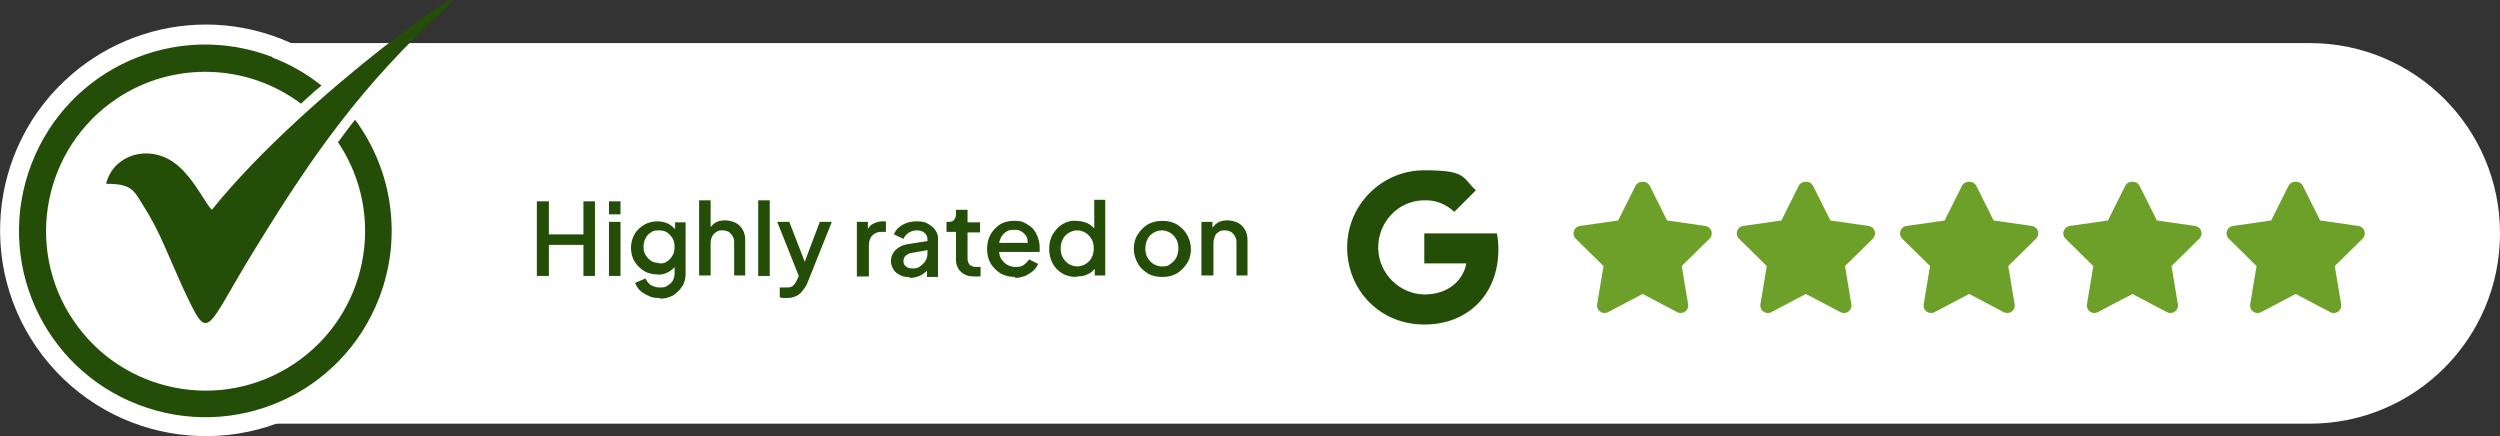
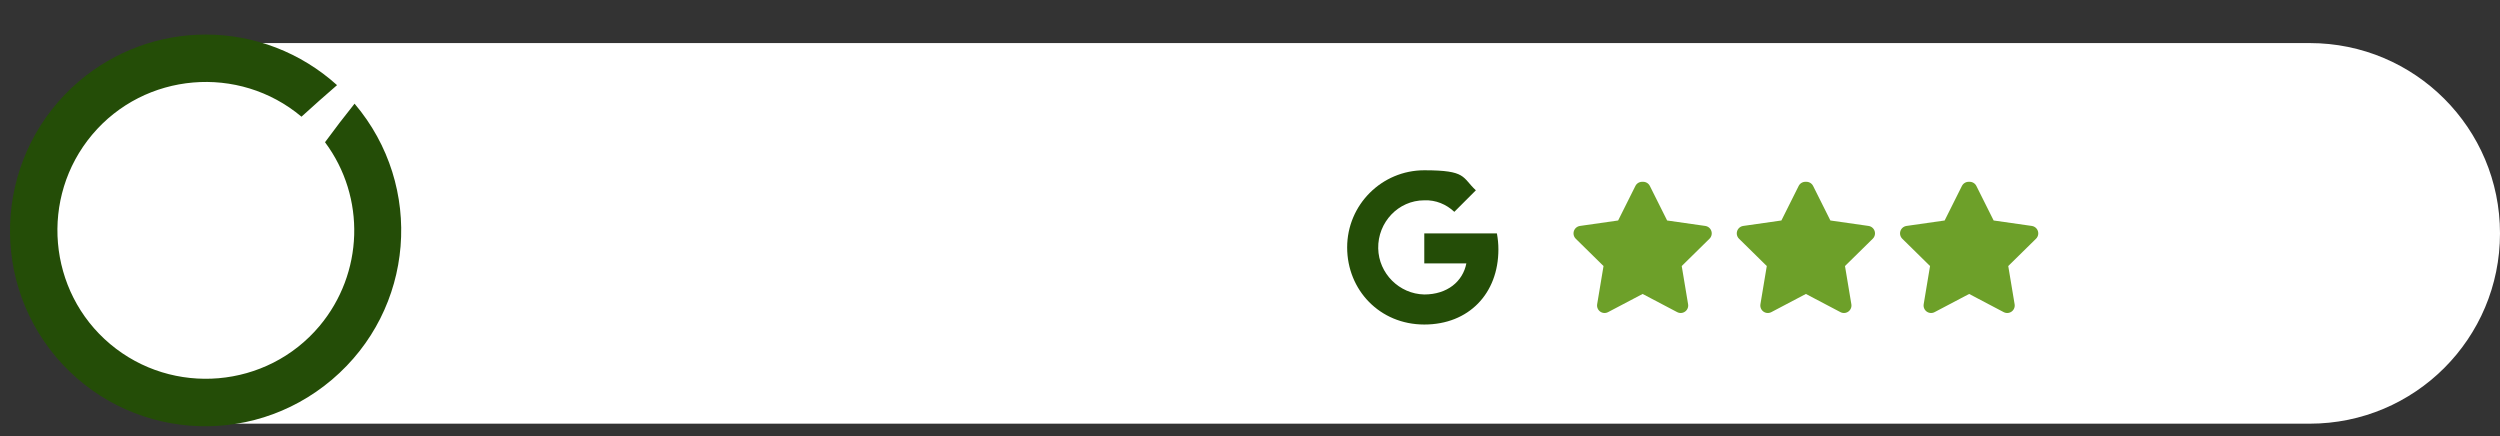
<svg xmlns="http://www.w3.org/2000/svg" id="Layer_1" viewBox="0 0 499.2 87.1">
  <rect x="0" y="0" width="499.2" height="87.1" fill="#333333" stroke="none" />
  <defs>
    <style>      .st0 {        fill: none;      }      .st1, .st2 {        fill: #244d07;      }      .st3 {        fill: #6da029;        stroke: #6da029;        stroke-linecap: round;        stroke-linejoin: round;        stroke-width: 3px;      }      .st4 {        fill: #fff;      }      .st2 {        fill-rule: evenodd;      }      .st5 {        clip-path: url(#clippath);      }    </style>
    <clipPath id="clippath">
      <rect class="st0" width="90.3" height="87.1" />
    </clipPath>
  </defs>
  <g id="Group_58230">
    <g id="Group_58229">
      <path id="Rectangle_7085" class="st4" d="M46.2,8.6h415c21,0,38,17,38,38h0c0,21-17,38-38,38H46.2c-21,0-38-17-38-38h0c0-21,17-38,38-38Z" />
      <g id="Group_8384">
        <path id="Icon_akar-google-fill" class="st1" d="M298.9,46.6c.2,1.1.3,2.1.3,3.2,0,8.8-5.9,15-14.8,15s-15.4-6.9-15.4-15.4,6.9-15.4,15.4-15.4,7.5,1.4,10.3,4l-4.3,4.3h0c-1.6-1.5-3.7-2.4-6-2.3-5.2,0-9.3,4.4-9.2,9.6.1,5,4.2,9.1,9.2,9.2,4.6,0,7.7-2.6,8.4-6.2h-8.4v-6h14.5Z" />
        <g id="Group_8381">
          <path id="Icon_feather-star" class="st3" d="M328.1,37.8l3.8,7.6,8.4,1.2-6.1,6,1.4,8.4-7.6-4-7.6,4,1.4-8.4-6.1-6,8.4-1.2,3.8-7.6h.2Z" />
          <path id="Icon_feather-star-2" class="st3" d="M360.7,37.8l3.8,7.6,8.4,1.2-6.1,6,1.4,8.4-7.6-4-7.6,4,1.4-8.4-6.1-6,8.4-1.2,3.8-7.6h.2Z" />
          <path id="Icon_feather-star-3" class="st3" d="M393.3,37.8l3.8,7.6,8.4,1.2-6.1,6,1.4,8.4-7.6-4-7.6,4,1.4-8.4-6.1-6,8.4-1.2,3.8-7.6h.2Z" />
-           <path id="Icon_feather-star-4" class="st3" d="M425.9,37.8l3.8,7.6,8.4,1.2-6.1,6,1.4,8.4-7.6-4-7.6,4,1.4-8.4-6.1-6,8.4-1.2,3.8-7.6h.2Z" />
-           <path id="Icon_feather-star-5" class="st3" d="M458.5,37.8l3.8,7.6,8.4,1.2-6.1,6,1.4,8.4-7.6-4-7.6,4,1.4-8.4-6.1-6,8.4-1.2,3.8-7.6h.2Z" />
        </g>
      </g>
-       <path id="Path_58351" class="st1" d="M107.2,55.1v-14.9h2.4v6.6h6.9v-6.6h2.3v14.9h-2.3v-6.2h-6.9v6.2h-2.4ZM121.6,55.1v-10.8h2.3v10.8h-2.3ZM121.6,42.8v-2.6h2.3v2.6h-2.3ZM131.8,59.5c-.7,0-1.5,0-2.2-.4-.6-.2-1.2-.6-1.7-1s-.8-1-1.1-1.6l2.1-.9c.2.5.6,1,1,1.3.6.3,1.2.5,1.8.5s1.1,0,1.5-.3.8-.5,1.1-1,.4-1,.4-1.5v-2.4l.4.5c-.3.7-.9,1.2-1.6,1.6-.7.4-1.5.6-2.2.5-.9,0-1.9-.2-2.7-.7s-1.4-1.1-1.9-1.9c-.5-.8-.7-1.8-.7-2.7s.2-1.9.7-2.7c.4-.8,1.1-1.4,1.9-1.9s1.8-.7,2.7-.7,1.5.2,2.2.5c.7.4,1.2.9,1.6,1.5l-.3.6v-2.4h2.1v10.3c0,.9-.2,1.8-.7,2.5-.4.7-1.1,1.3-1.8,1.8-.8.4-1.8.7-2.7.6h0ZM131.6,52.6c.6,0,1.1,0,1.6-.4.5-.3.8-.7,1.1-1.2s.4-1.1.4-1.7-.1-1.2-.4-1.7c-.3-.5-.7-.9-1.1-1.2-.5-.3-1-.4-1.6-.4s-1.1,0-1.6.4c-.5.3-.9.7-1.1,1.2-.3.5-.4,1.1-.4,1.7s.1,1.1.4,1.6c.3.5.7.9,1.1,1.2.5.3,1.1.4,1.6.4h0ZM139.6,55.1v-15.1h2.3v6.4l-.4-.3c.2-.6.7-1.2,1.3-1.6.6-.4,1.3-.5,2-.5s1.5.2,2.1.5,1.1.8,1.4,1.4c.4.6.5,1.4.5,2.1v7h-2.2v-6.4c0-.5,0-1-.3-1.4-.2-.4-.5-.7-.8-.9-.4-.2-.8-.3-1.2-.3s-.9,0-1.2.3c-.4.2-.7.5-.9.9s-.3.9-.3,1.4v6.4h-2.3ZM151.4,55.1v-15.1h2.3v15.1h-2.3ZM157.2,59.5h-.8c-.2,0-.5,0-.7-.2v-1.9h1.3c.5,0,1,0,1.4-.4s.6-.8.8-1.2l.7-1.6v1.9l-4.7-11.8h2.4l3.5,9h-.8l3.4-9h2.4l-4.8,12c-.2.6-.6,1.2-1,1.7s-.8.9-1.3,1.1c-.6.3-1.2.4-1.8.4h0ZM171.1,55.1v-10.8h2.2v2.2l-.2-.3c.2-.6.6-1.2,1.2-1.5.6-.3,1.2-.5,1.9-.5h.7v2.1h-.9c-.7,0-1.3.2-1.8.7s-.7,1.2-.7,2v6.2h-2.4ZM181.6,55.3c-.7,0-1.3,0-1.9-.4-.5-.2-1-.6-1.3-1.1s-.5-1.1-.5-1.6.1-1.1.4-1.6c.3-.5.7-.9,1.2-1.2.6-.4,1.3-.6,2.1-.7l3.8-.6v1.8l-3.3.6c-.5,0-.9.3-1.3.6-.3.3-.4.7-.4,1.1s.2.8.5,1c.3.3.8.4,1.2.4.6,0,1.1,0,1.6-.4.4-.3.8-.6,1.1-1.1s.4-1,.4-1.5v-2.8c0-.5-.2-1-.6-1.3-.4-.4-1-.5-1.6-.5s-1.1.2-1.6.5c-.4.3-.8.7-1,1.2l-1.9-.9c.2-.5.5-1,1-1.4s1-.7,1.6-.9,1.3-.3,1.9-.3,1.6,0,2.3.5c.6.3,1.2.8,1.5,1.3.4.6.6,1.3.5,2v7.3h-2.2v-2h.5c-.3.5-.6.9-1,1.2s-.9.6-1.3.7c-.5.2-1.1.3-1.7.3,0,0,0-.2,0-.2ZM194.4,55.2c-1,0-1.9-.3-2.6-1-.7-.7-1-1.7-.9-2.7v-5.2h-1.9v-2h.3c.4,0,.9,0,1.2-.4.3-.3.4-.8.4-1.2v-.8h2.3v2.5h2.5v2h-2.5v5.1c0,.3,0,.7.2,1,.1.3.3.5.6.6.3.2.7.2,1,.2h.8v1.9h-1.4ZM202.7,55.3c-1,0-2-.2-2.9-.7-.8-.5-1.5-1.2-2-2-.5-.9-.7-1.9-.7-2.9s.2-2,.7-2.9c.5-.8,1.1-1.5,1.9-2,.8-.5,1.8-.7,2.7-.7s1.5,0,2.2.4c.6.3,1.2.7,1.6,1.1.4.5.8,1.1,1,1.7.2.6.4,1.3.4,2v1h-8.6v-1.8h7.3l-1.1.8c.1-.6,0-1.2-.1-1.8-.2-.5-.6-.9-1-1.2-.5-.3-1-.5-1.6-.4-.6,0-1.1,0-1.6.4-.5.3-.9.8-1.1,1.3-.3.6-.4,1.3-.3,2,0,.7,0,1.3.3,1.9.3.5.7,1,1.2,1.3s1.1.5,1.7.5,1.2,0,1.7-.4c.5-.3.8-.7,1.1-1.1l1.8.9c-.2.5-.6,1-1,1.4-.5.4-1,.7-1.6,1-.6.2-1.3.4-2,.4v-.2h0ZM214.9,55.3c-1,0-1.9-.2-2.8-.7-.8-.5-1.5-1.2-1.9-2-.5-.9-.7-1.9-.7-2.9s.2-2,.7-2.9c.5-.8,1.1-1.5,1.9-2,.8-.5,1.8-.8,2.8-.7.8,0,1.6.2,2.3.5.6.3,1.2.8,1.6,1.4l-.3.5v-6.6h2.2v15.1h-2.1v-2.2l.3.4c-.4.7-.9,1.2-1.6,1.5-.7.4-1.5.5-2.3.5h0ZM215.1,53.2c.6,0,1.2-.2,1.7-.5s.9-.7,1.2-1.3.4-1.2.4-1.8-.1-1.3-.4-1.8c-.3-.5-.7-1-1.2-1.3s-1.1-.5-1.7-.5-1.2.2-1.7.5-.9.7-1.2,1.3-.4,1.2-.4,1.8.1,1.3.4,1.8c.3.5.7,1,1.2,1.3s1.1.5,1.7.5ZM232,55.3c-1,0-2-.2-2.8-.7s-1.6-1.2-2-2c-.5-.9-.8-1.9-.8-2.9s.2-2,.8-2.9c.5-.8,1.2-1.5,2-2,.9-.5,1.9-.7,2.9-.7s2,.2,2.9.7c.8.5,1.5,1.2,2,2,.5.9.8,1.9.8,2.9s-.2,2-.8,2.9c-.5.8-1.2,1.5-2,2-.9.5-1.8.7-2.8.7h-.2,0ZM232,53.2c.6,0,1.2,0,1.7-.5.5-.3.9-.7,1.2-1.3s.4-1.2.4-1.8-.1-1.3-.4-1.8c-.3-.5-.7-1-1.2-1.3s-1.1-.5-1.7-.5-1.2.2-1.7.5-.9.7-1.2,1.3-.4,1.2-.4,1.8.1,1.3.4,1.8c.3.5.7,1,1.2,1.3s1.1.5,1.7.5ZM239.9,55.1v-10.8h2.2v2.1l-.3-.3c.2-.6.7-1.2,1.3-1.6.6-.4,1.3-.5,2-.5s1.5.2,2.1.5,1.1.8,1.4,1.4c.4.6.5,1.4.5,2.1v7h-2.2v-6.4c0-.5,0-1-.3-1.4-.2-.4-.5-.7-.8-.9-.4-.2-.8-.3-1.2-.3s-.9,0-1.2.3c-.4.2-.7.5-.8.9-.2.4-.3.9-.3,1.4v6.4h-2.4Z" />
      <g id="Group_8416">
        <g class="st5">
          <g id="Group_8415">
            <path id="Path_58290" class="st1" d="M41.1,6.9c9.7,0,19,3.6,26.2,10.1-2.3,2-4.7,4.1-7.1,6.3-12.5-10.5-31.3-8.9-41.8,3.6-10.5,12.5-8.9,31.3,3.6,41.8,12.5,10.5,31.3,8.9,41.8-3.6,8.8-10.5,9.3-25.7,1.1-36.7,1.9-2.6,3.9-5.2,5.9-7.7,14,16.5,12,41.1-4.5,55.1s-41.1,12-55.1-4.5C-2.7,54.8-.6,30.2,15.8,16.2c7.1-6,16-9.3,25.3-9.3" />
-             <path id="Path_58291" class="st4" d="M54.4,11.4C35.2,4,13.7,13.5,6.3,32.7c-7.4,19.2,2.1,40.7,21.3,48.1,19.2,7.4,40.7-2.1,48.1-21.3,4.6-11.9,2.8-25.3-4.8-35.6-.5.6-.9,1.2-1.4,1.8-.7.9-1.3,1.8-2,2.7,9.8,14.6,5.9,34.4-8.7,44.2-14.6,9.8-34.4,5.9-44.2-8.7-9.8-14.6-5.9-34.4,8.7-44.2,11.2-7.5,26-7.1,36.8,1,.8-.7,1.5-1.4,2.2-2,.5-.5,1.2-1,1.9-1.6-3-2.4-6.3-4.3-9.8-5.6M41.1,4.9c10.2,0,20,3.8,27.5,10.6l1.7,1.5-1.7,1.5c-.9.8-2.1,1.8-3.6,3.1-1.2,1.1-2.4,2.1-3.5,3.1l-1.3,1.2-1.3-1.1c-11.7-9.9-29.2-8.4-39.1,3.4-9.9,11.7-8.4,29.2,3.4,39.1,11.7,9.9,29.2,8.4,39.1-3.4,8.3-9.8,8.7-24,1.1-34.3l-.9-1.2.9-1.2c.9-1.3,1.9-2.6,2.9-3.9s2-2.6,3-3.8l1.5-1.9,1.6,1.8c14.7,17.3,12.6,43.2-4.7,57.9-17.3,14.7-43.2,12.6-57.9-4.7C-4.9,55.3-2.8,29.4,14.5,14.7c7.4-6.3,16.9-9.8,26.6-9.8" />
-             <path id="Path_58292" class="st2" d="M42.3,41.9c-1.6-1.6-4.3-7.9-8.8-10.2-5.3-2.7-11.2,0-12.3,5,5.2,0,5.5,1.3,7.5,4.5,1.6,2.5,2.9,5.1,4.1,7.8,1.2,2.7,2.3,5.3,3.6,8.2,5.6,11.9,4.1,9.3,14.9-8.1,11.3-18.4,21-32.1,37.3-47.1,10.3-9.5-27.3,16.3-46.3,39.9" />
          </g>
        </g>
      </g>
    </g>
  </g>
</svg>